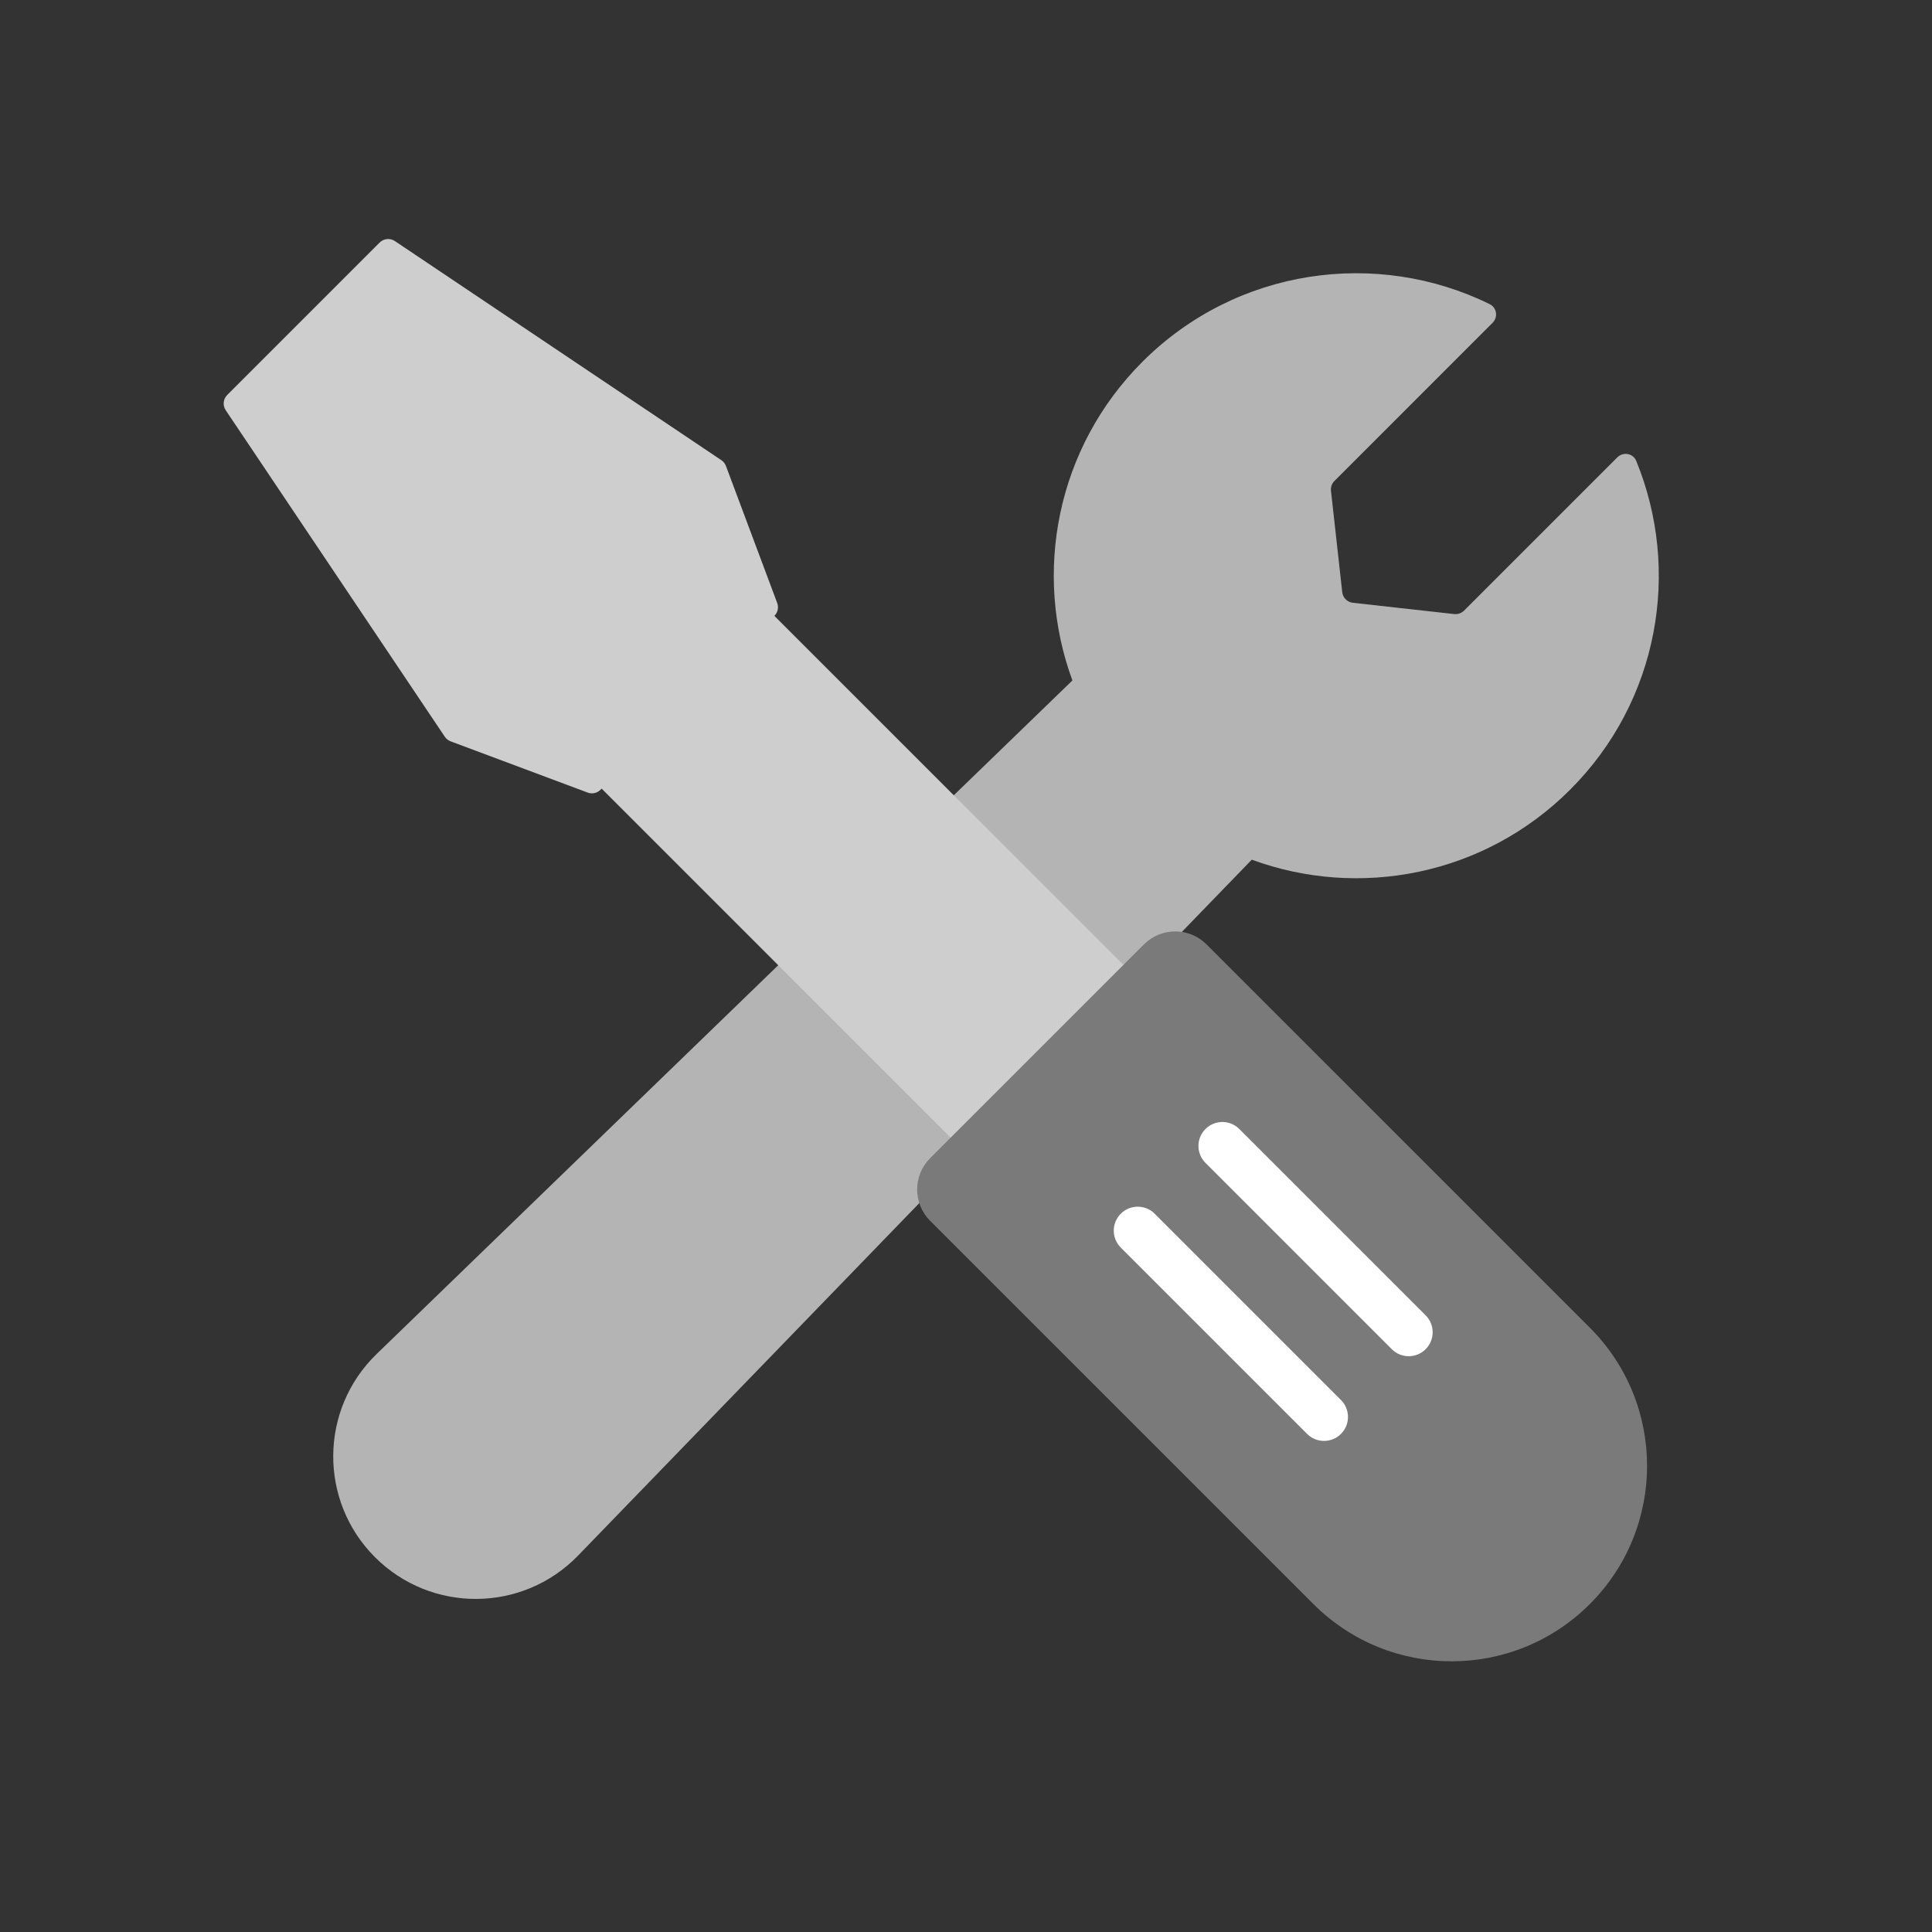
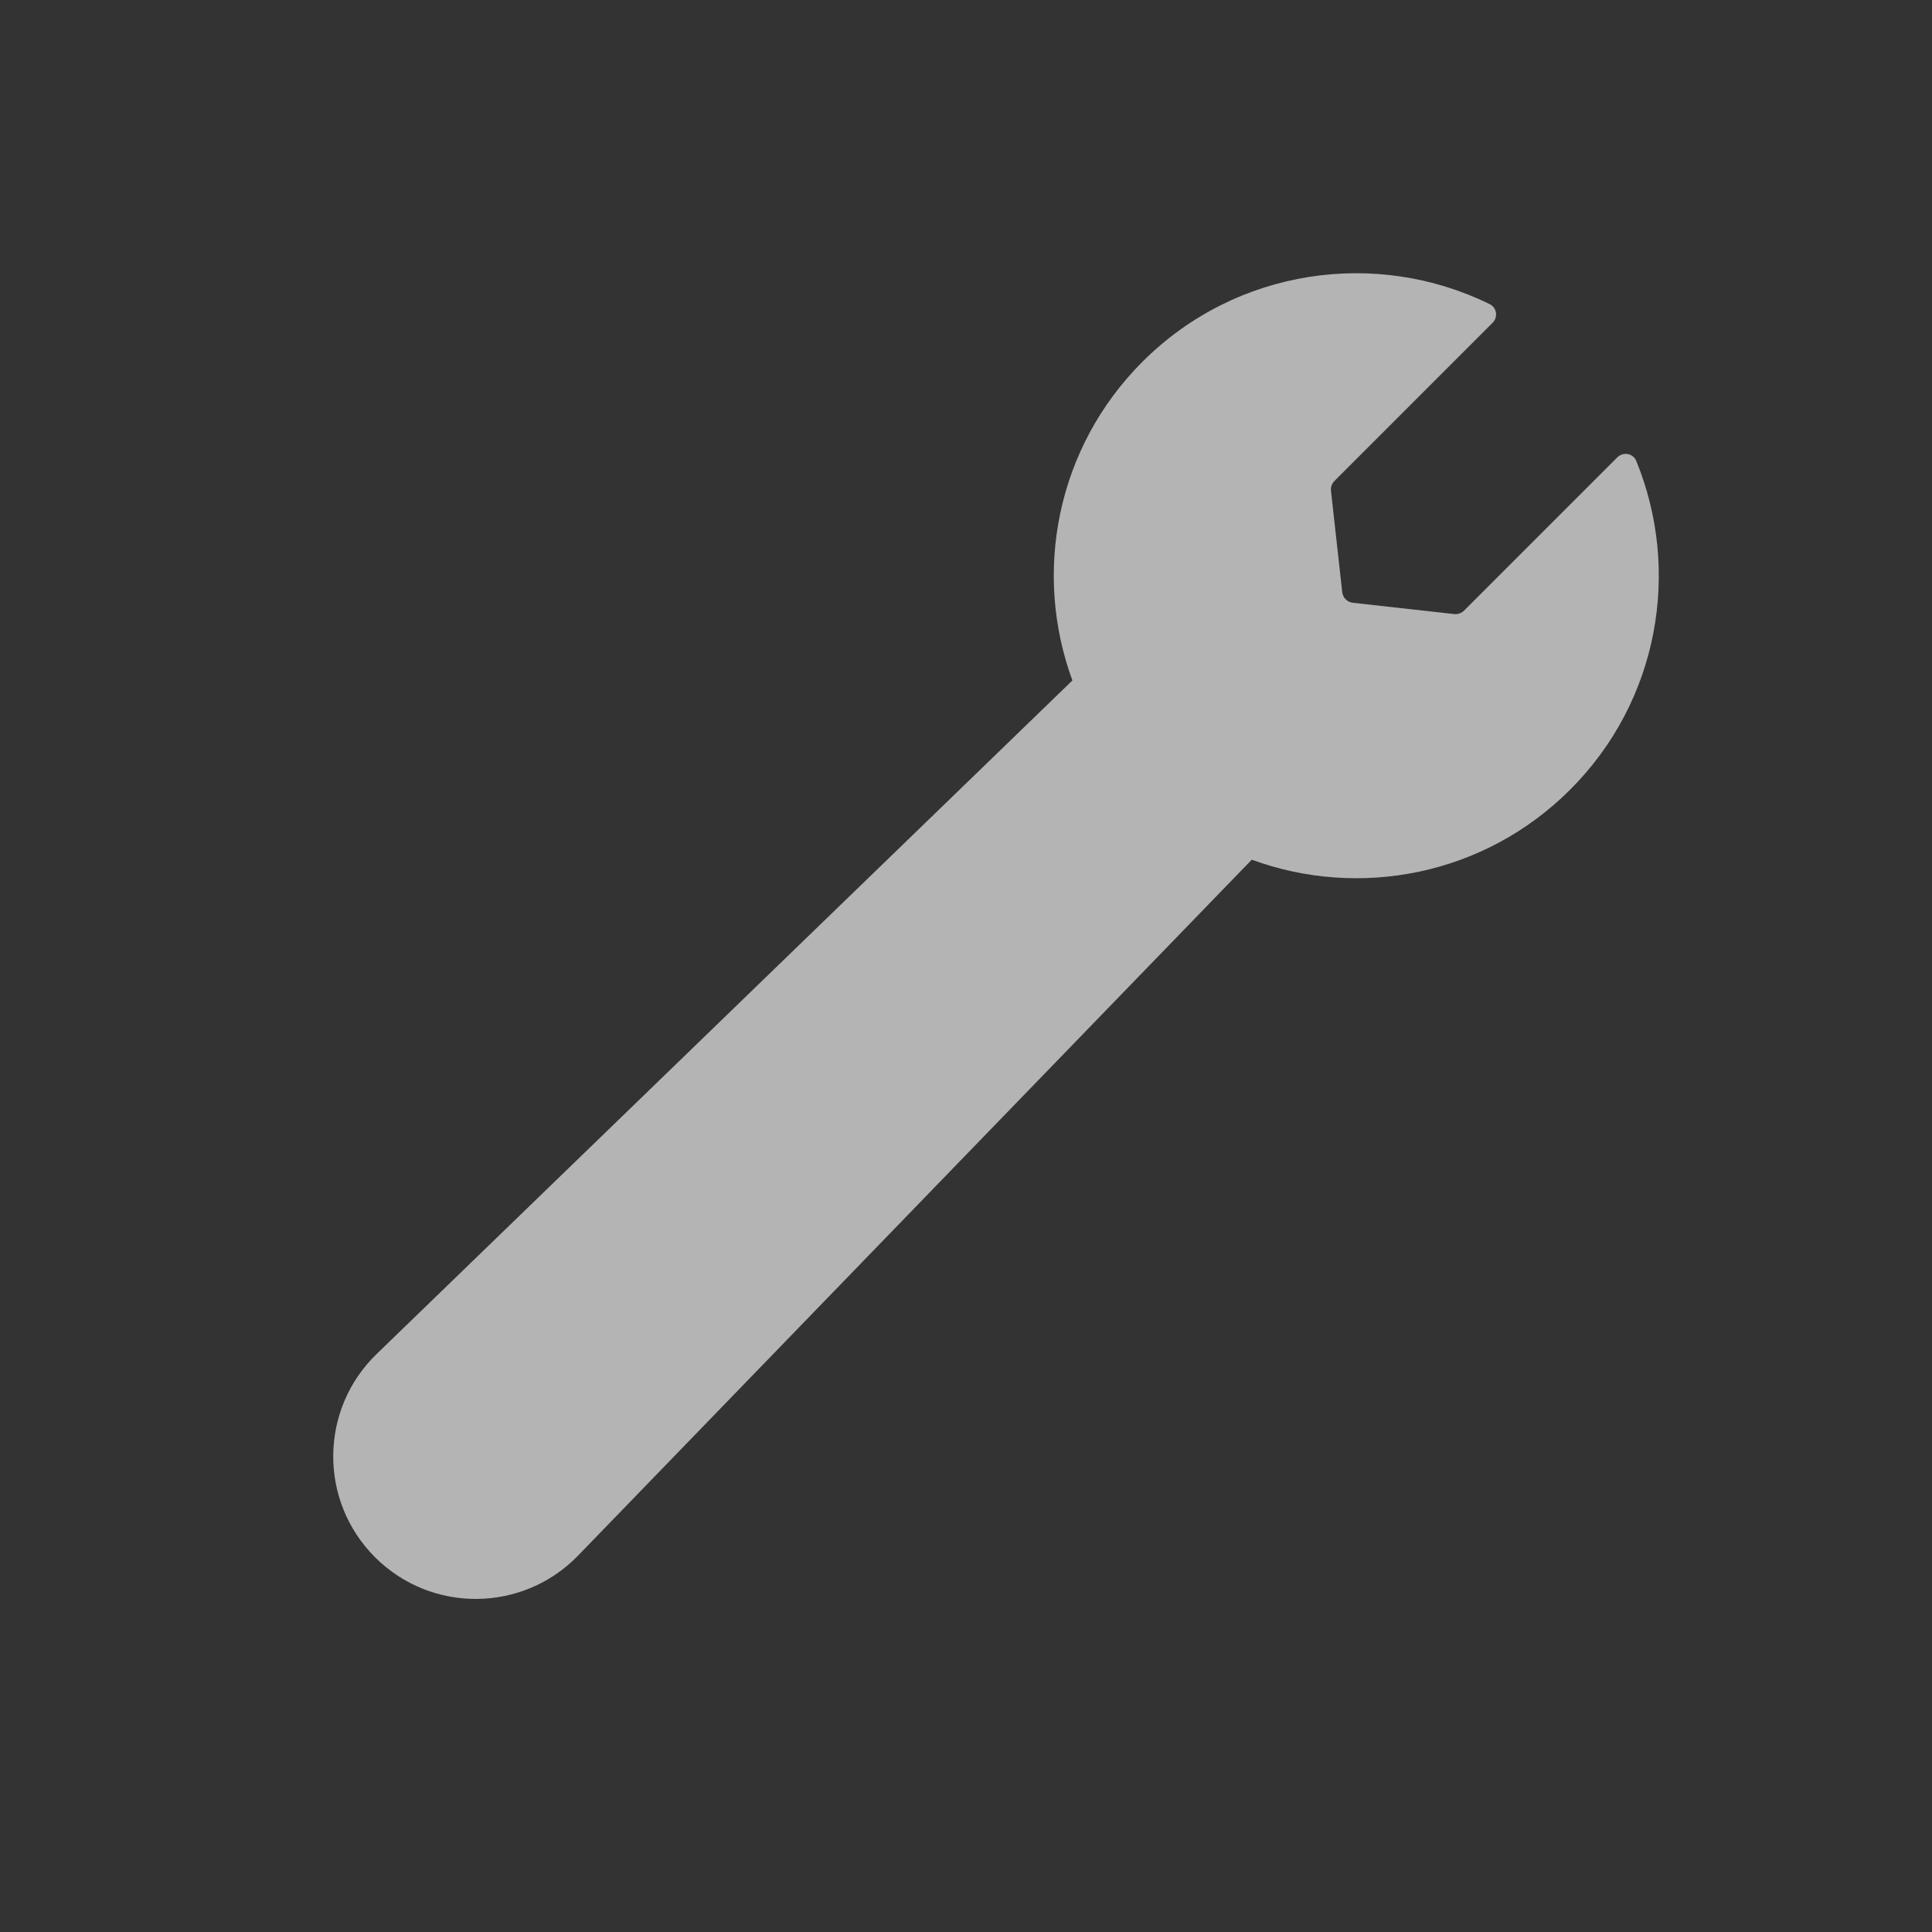
<svg xmlns="http://www.w3.org/2000/svg" width="80" height="80" viewBox="0 0 80 80" fill="none">
  <rect x="0" y="0" width="80" height="80" fill="#333333" stroke="none" />
  <path fill-rule="evenodd" clip-rule="evenodd" d="M61.685 12.594C61.983 12.74 62.038 13.134 61.803 13.368L55.257 19.915C55.149 20.022 55.096 20.173 55.113 20.324L55.579 24.519C55.605 24.751 55.788 24.934 56.021 24.96L60.216 25.427C60.367 25.443 60.517 25.39 60.625 25.283L66.968 18.94C67.212 18.696 67.623 18.767 67.754 19.087C69.61 23.619 68.698 29.018 65.018 32.697C61.453 36.262 56.274 37.229 51.833 35.598L23.939 64.411C21.646 66.78 17.858 66.811 15.527 64.48C13.196 62.149 13.226 58.36 15.595 56.067L44.406 28.176C42.77 23.733 43.736 18.55 47.304 14.982C51.194 11.092 57.008 10.296 61.685 12.594Z" fill="#B4B4B4" />
-   <path fill-rule="evenodd" clip-rule="evenodd" d="M32.183 24.97C32.251 25.154 32.206 25.36 32.068 25.499L32.065 25.502L56.391 49.827L49.238 56.98L24.913 32.655L24.863 32.705C24.725 32.843 24.518 32.888 24.334 32.819L18.659 30.697C18.561 30.66 18.477 30.593 18.419 30.507L9.347 16.988C9.213 16.79 9.239 16.525 9.408 16.356L12.559 13.205C12.559 13.205 12.559 13.205 12.559 13.205C12.559 13.205 12.559 13.205 12.559 13.205C12.558 13.205 12.558 13.205 12.559 13.205L15.719 10.044C15.888 9.875 16.153 9.849 16.351 9.982L29.87 19.055C29.957 19.113 30.023 19.197 30.06 19.295L32.183 24.97Z" fill="#CECECE" />
-   <path d="M38.514 50.55C37.799 49.834 37.799 48.674 38.514 47.958L47.368 39.105C48.084 38.389 49.244 38.389 49.959 39.105L65.831 54.976C68.992 58.137 68.992 63.261 65.831 66.421C62.671 69.582 57.547 69.582 54.386 66.421L38.514 50.55Z" fill="#7A7A7A" />
-   <path fill-rule="evenodd" clip-rule="evenodd" d="M49.915 46.75C49.528 47.137 49.528 47.765 49.915 48.152L57.63 55.867C58.018 56.255 58.646 56.255 59.033 55.867C59.42 55.48 59.42 54.852 59.033 54.465L51.318 46.75C50.931 46.362 50.303 46.362 49.915 46.75ZM46.409 50.257C46.022 50.645 46.022 51.273 46.409 51.66L54.124 59.375C54.511 59.762 55.139 59.762 55.527 59.375C55.914 58.987 55.914 58.359 55.527 57.972L47.812 50.257C47.424 49.87 46.796 49.87 46.409 50.257Z" fill="white" />
</svg>